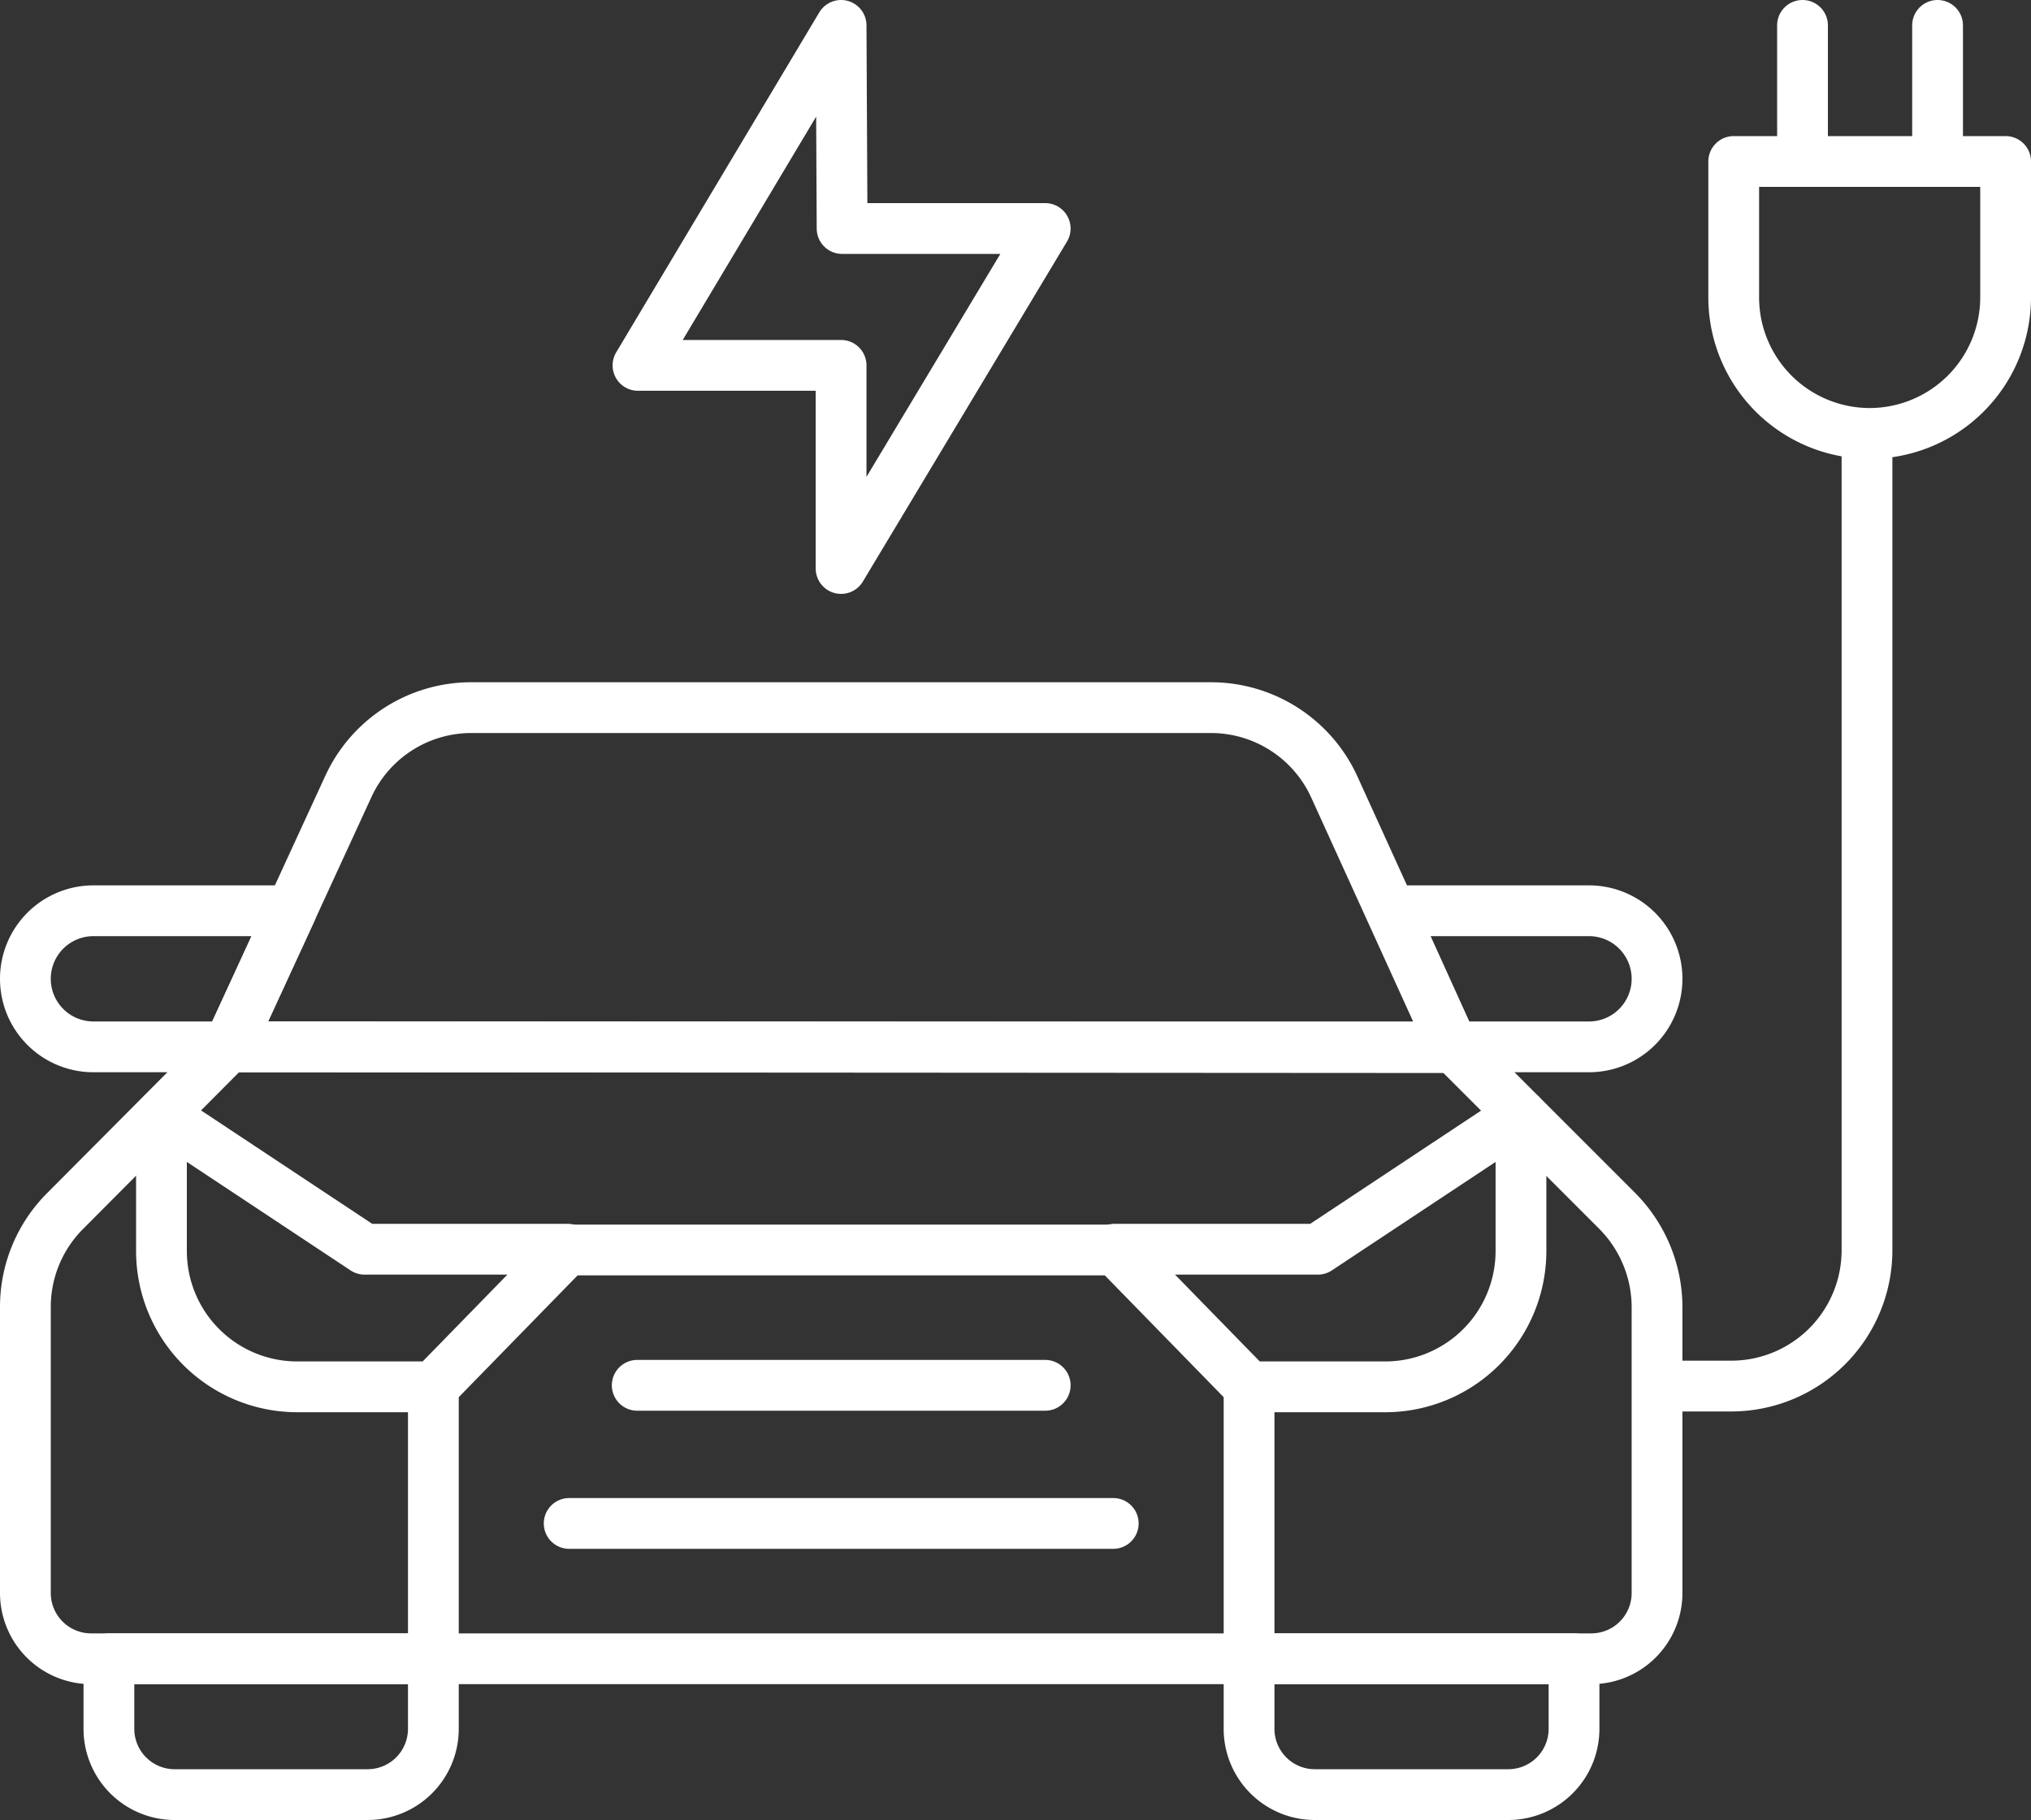
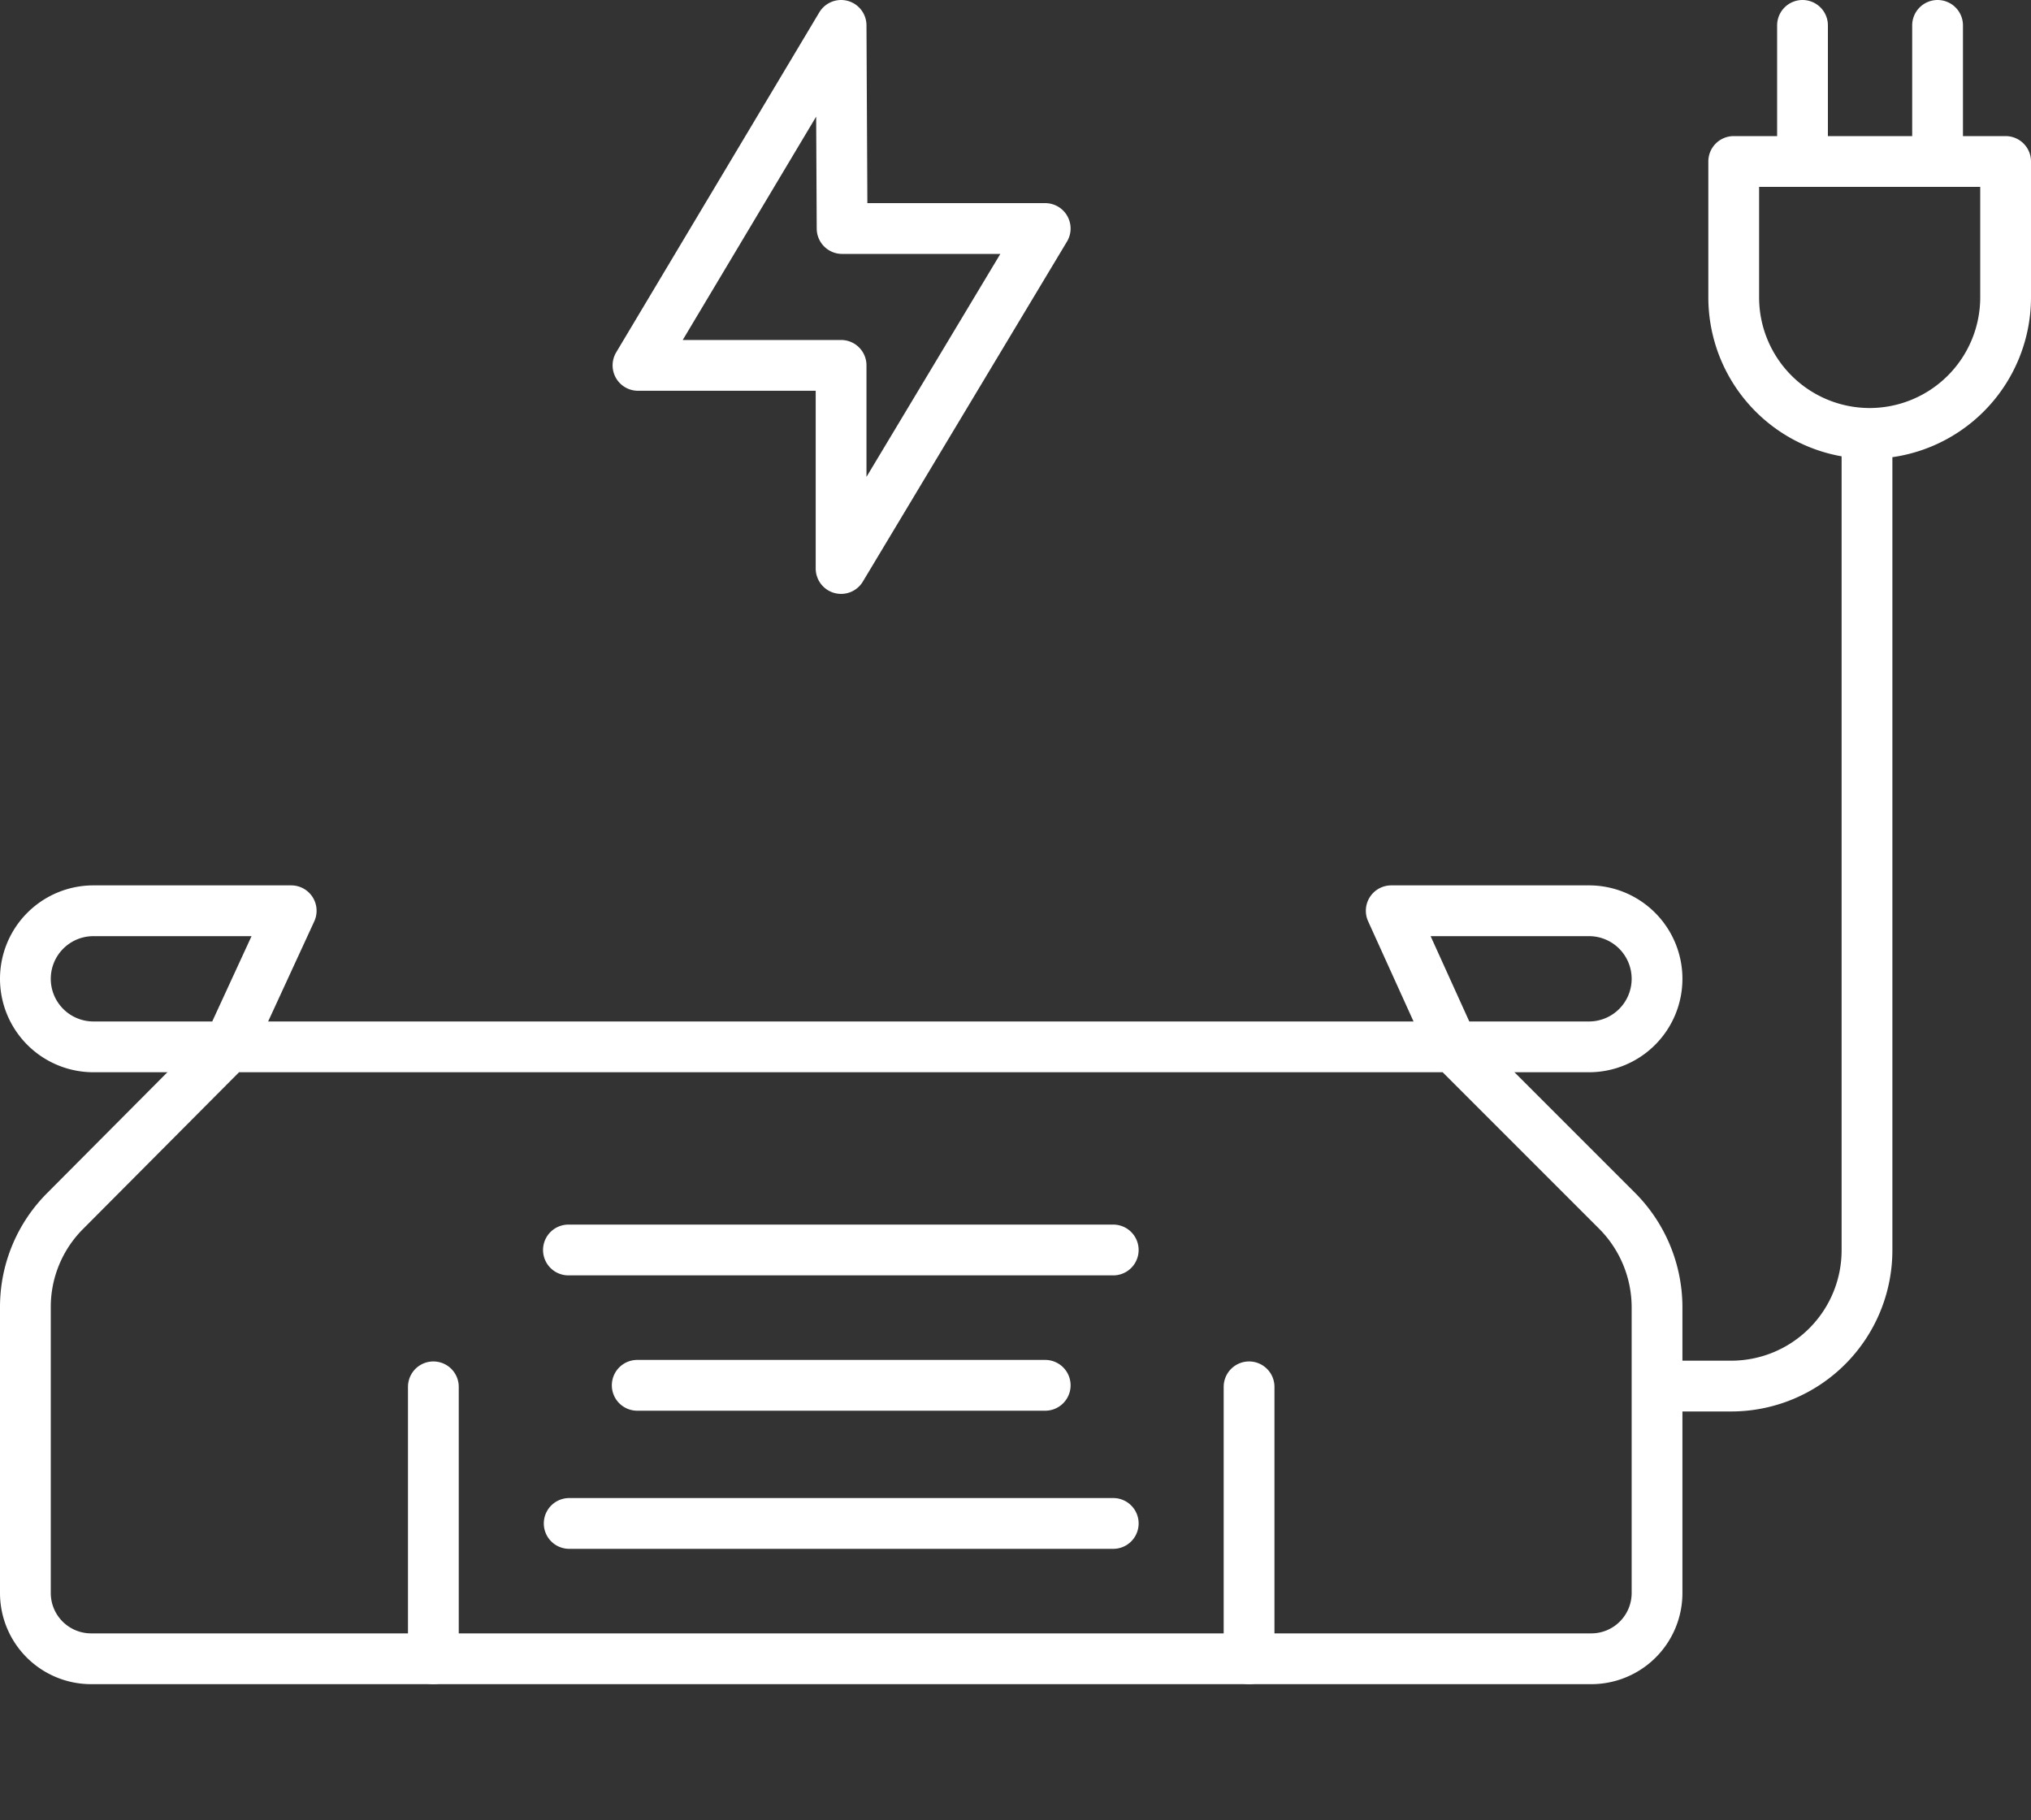
<svg xmlns="http://www.w3.org/2000/svg" viewBox="0 0 80 71.68">
  <rect x="0" y="0" width="80" height="71.68" fill="#333333" stroke="none" />
  <defs>
    <style>.cls-1{fill:none;stroke:#fff;stroke-linecap:round;stroke-linejoin:round;stroke-width:2px;}</style>
  </defs>
  <g id="Layer_2" data-name="Layer 2">
    <g id="Layer_1-2" data-name="Layer 1">
      <path class="cls-1" d="M57.24,41.23l6.46,6.46a5.39,5.39,0,0,1,1.57,3.78V62.74a2.59,2.59,0,0,1-2.59,2.59H3.59A2.59,2.59,0,0,1,1,62.74V51.47a5.34,5.34,0,0,1,1.57-3.78L9,41.23Z" />
-       <path class="cls-1" d="M17.07,54.62H11.7a5.35,5.35,0,0,1-5.34-5.35V43.9l8,5.3h8Zm32.13,0,5.4,0a5.35,5.35,0,0,0,5.31-5.35V43.9l-8,5.3h-8ZM4.29,65.33H17.07V68.1a2.59,2.59,0,0,1-2.59,2.58H6.88A2.59,2.59,0,0,1,4.29,68.1Zm44.91,0H62V68.1a2.59,2.59,0,0,1-2.59,2.58h-7.6A2.59,2.59,0,0,1,49.2,68.1ZM9,41.23,13.71,31a5.33,5.33,0,0,1,4.86-3.13H47.7A5.34,5.34,0,0,1,52.56,31l4.67,10.26Z" />
      <path class="cls-1" d="M57.23,41.23h5.36a2.68,2.68,0,0,0,2.68-2.68h0a2.68,2.68,0,0,0-2.68-2.68H54.8ZM9,41.23H3.68A2.68,2.68,0,0,1,1,38.55H1a2.68,2.68,0,0,1,2.68-2.68h7.79Zm13.39,8H43.85m21.44,5.36H68.2a5.35,5.35,0,0,0,5.34-5.35V17.07m.1,0h0a5.36,5.36,0,0,1-5.35-5.36V6.36H79v5.35A5.36,5.36,0,0,1,73.64,17.07ZM71,1V6.36M76.32,1V6.36M33.13,1l-8,13.39h8v8L41.17,9h-8ZM17.07,65.33V54.62M49.2,65.33V54.62M22.42,60H43.85M25.1,54.56H41.17" />
    </g>
  </g>
</svg>